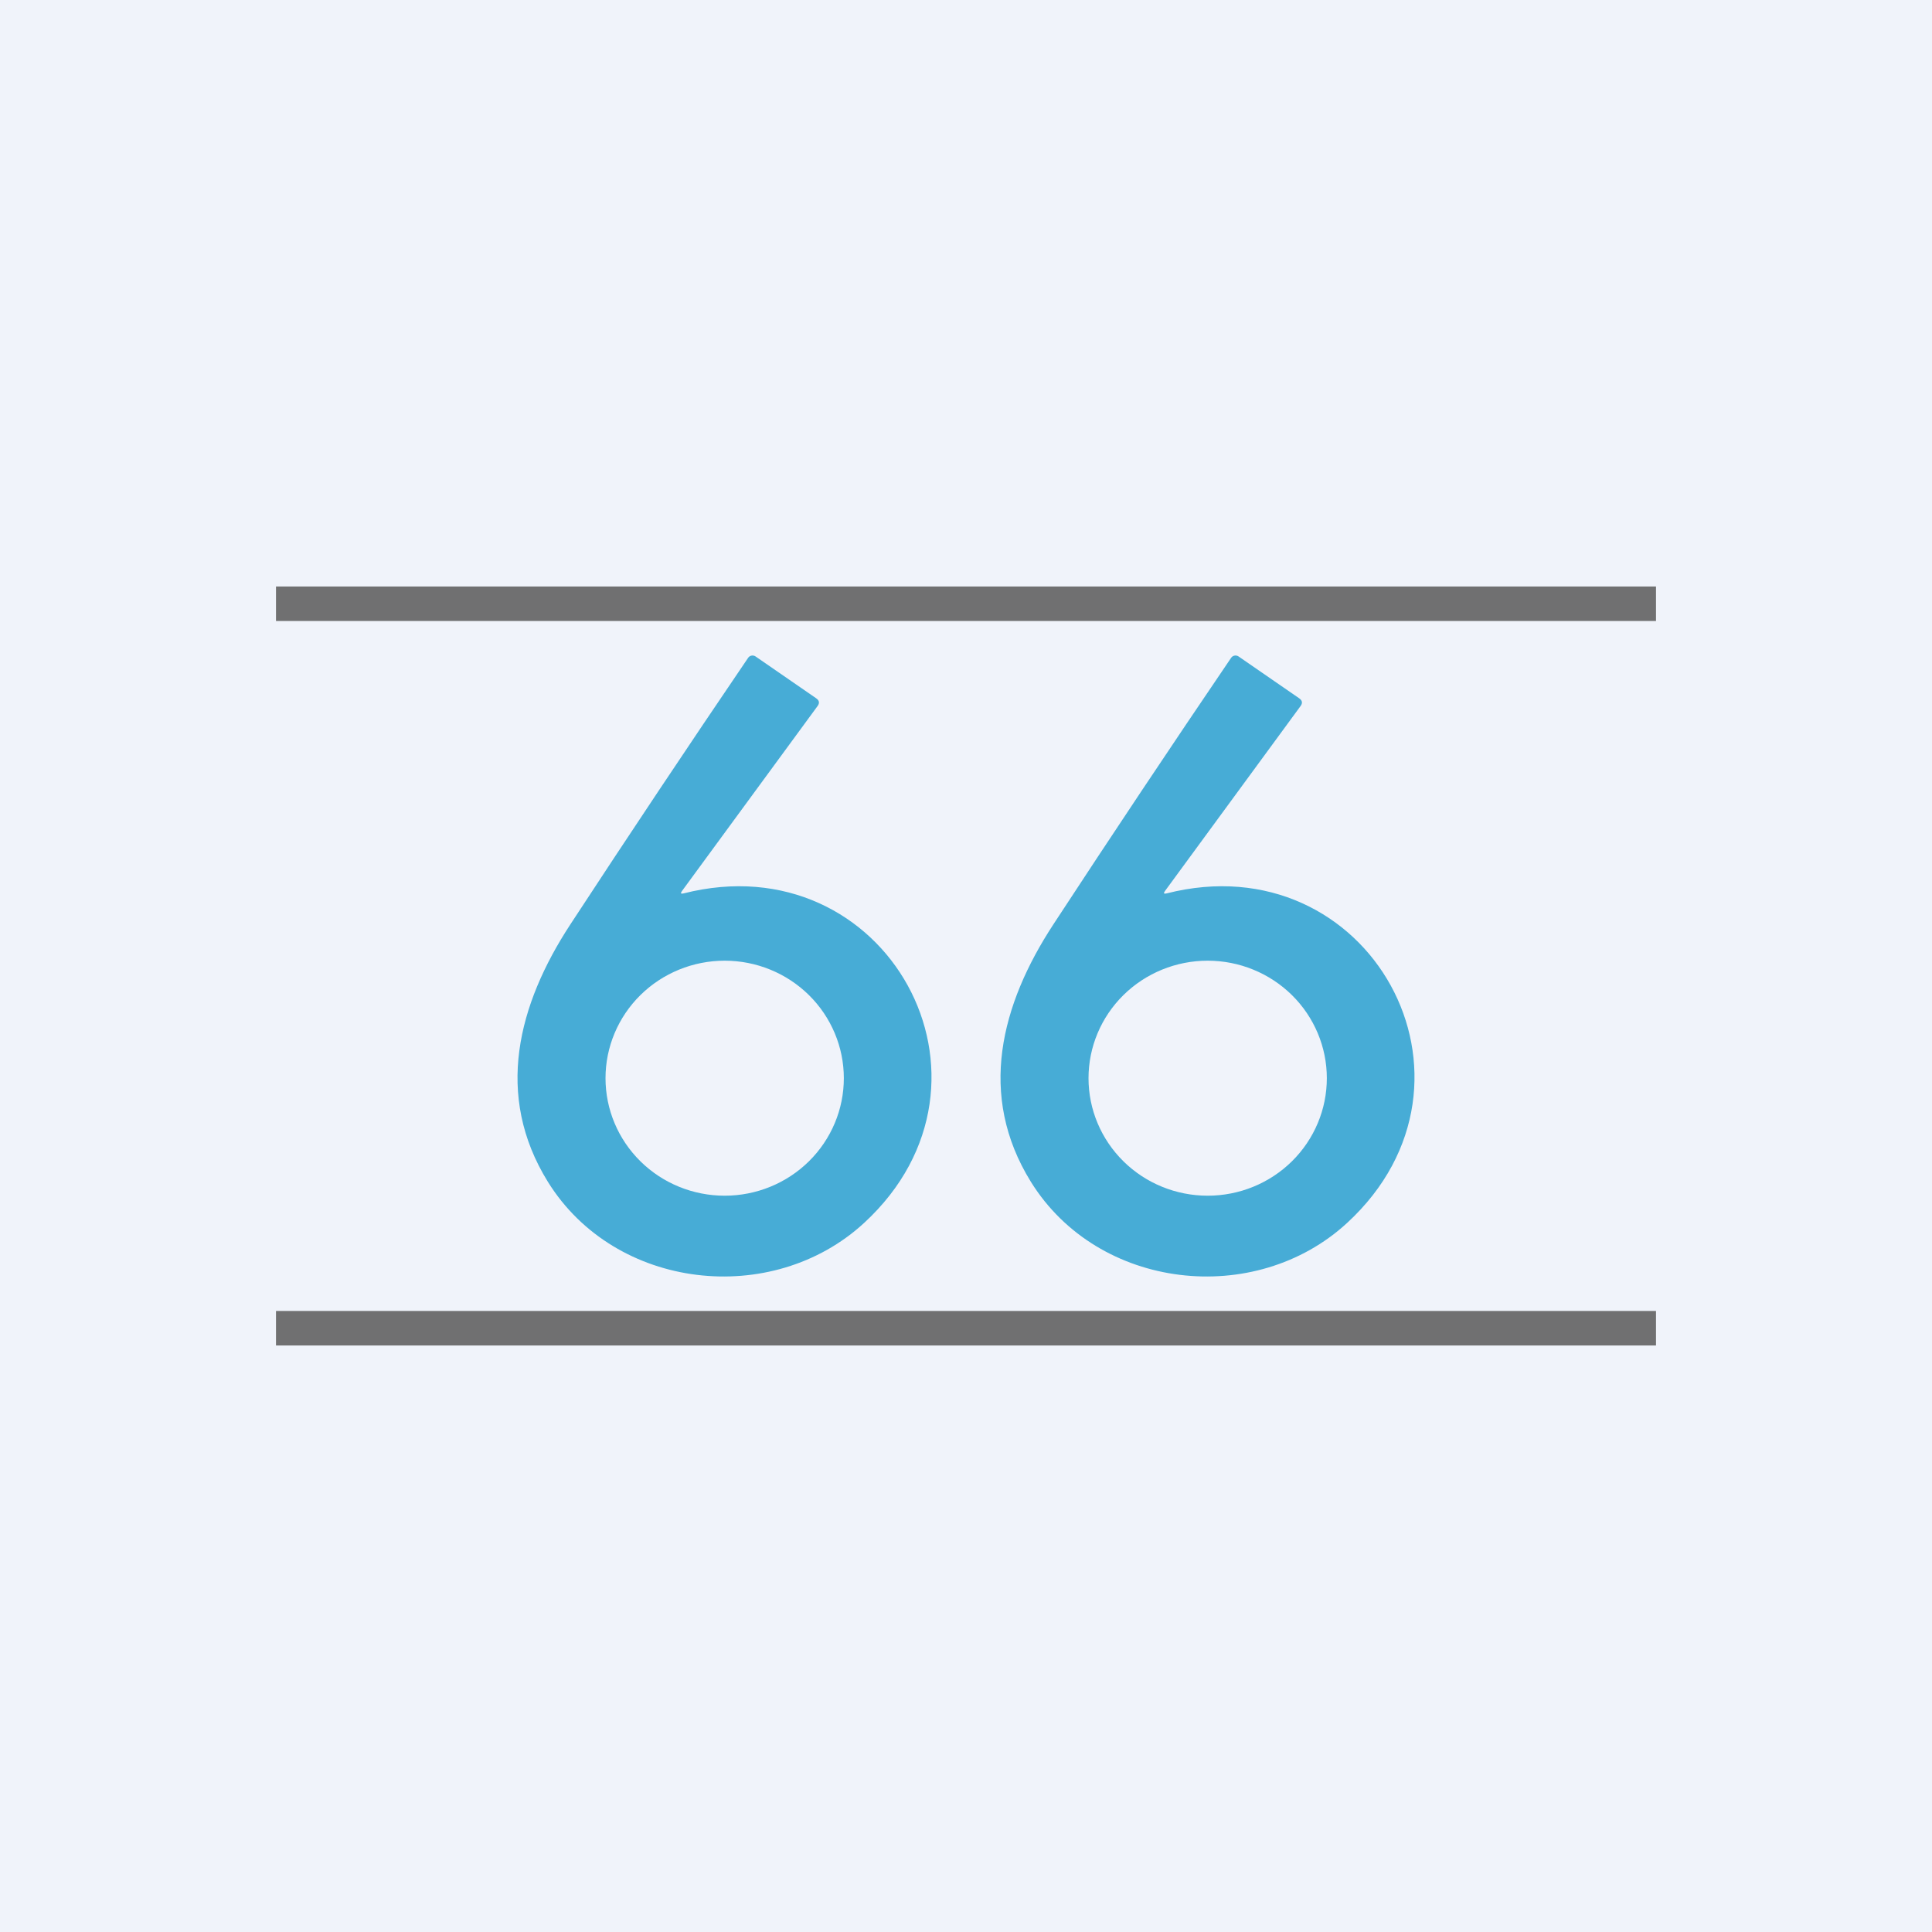
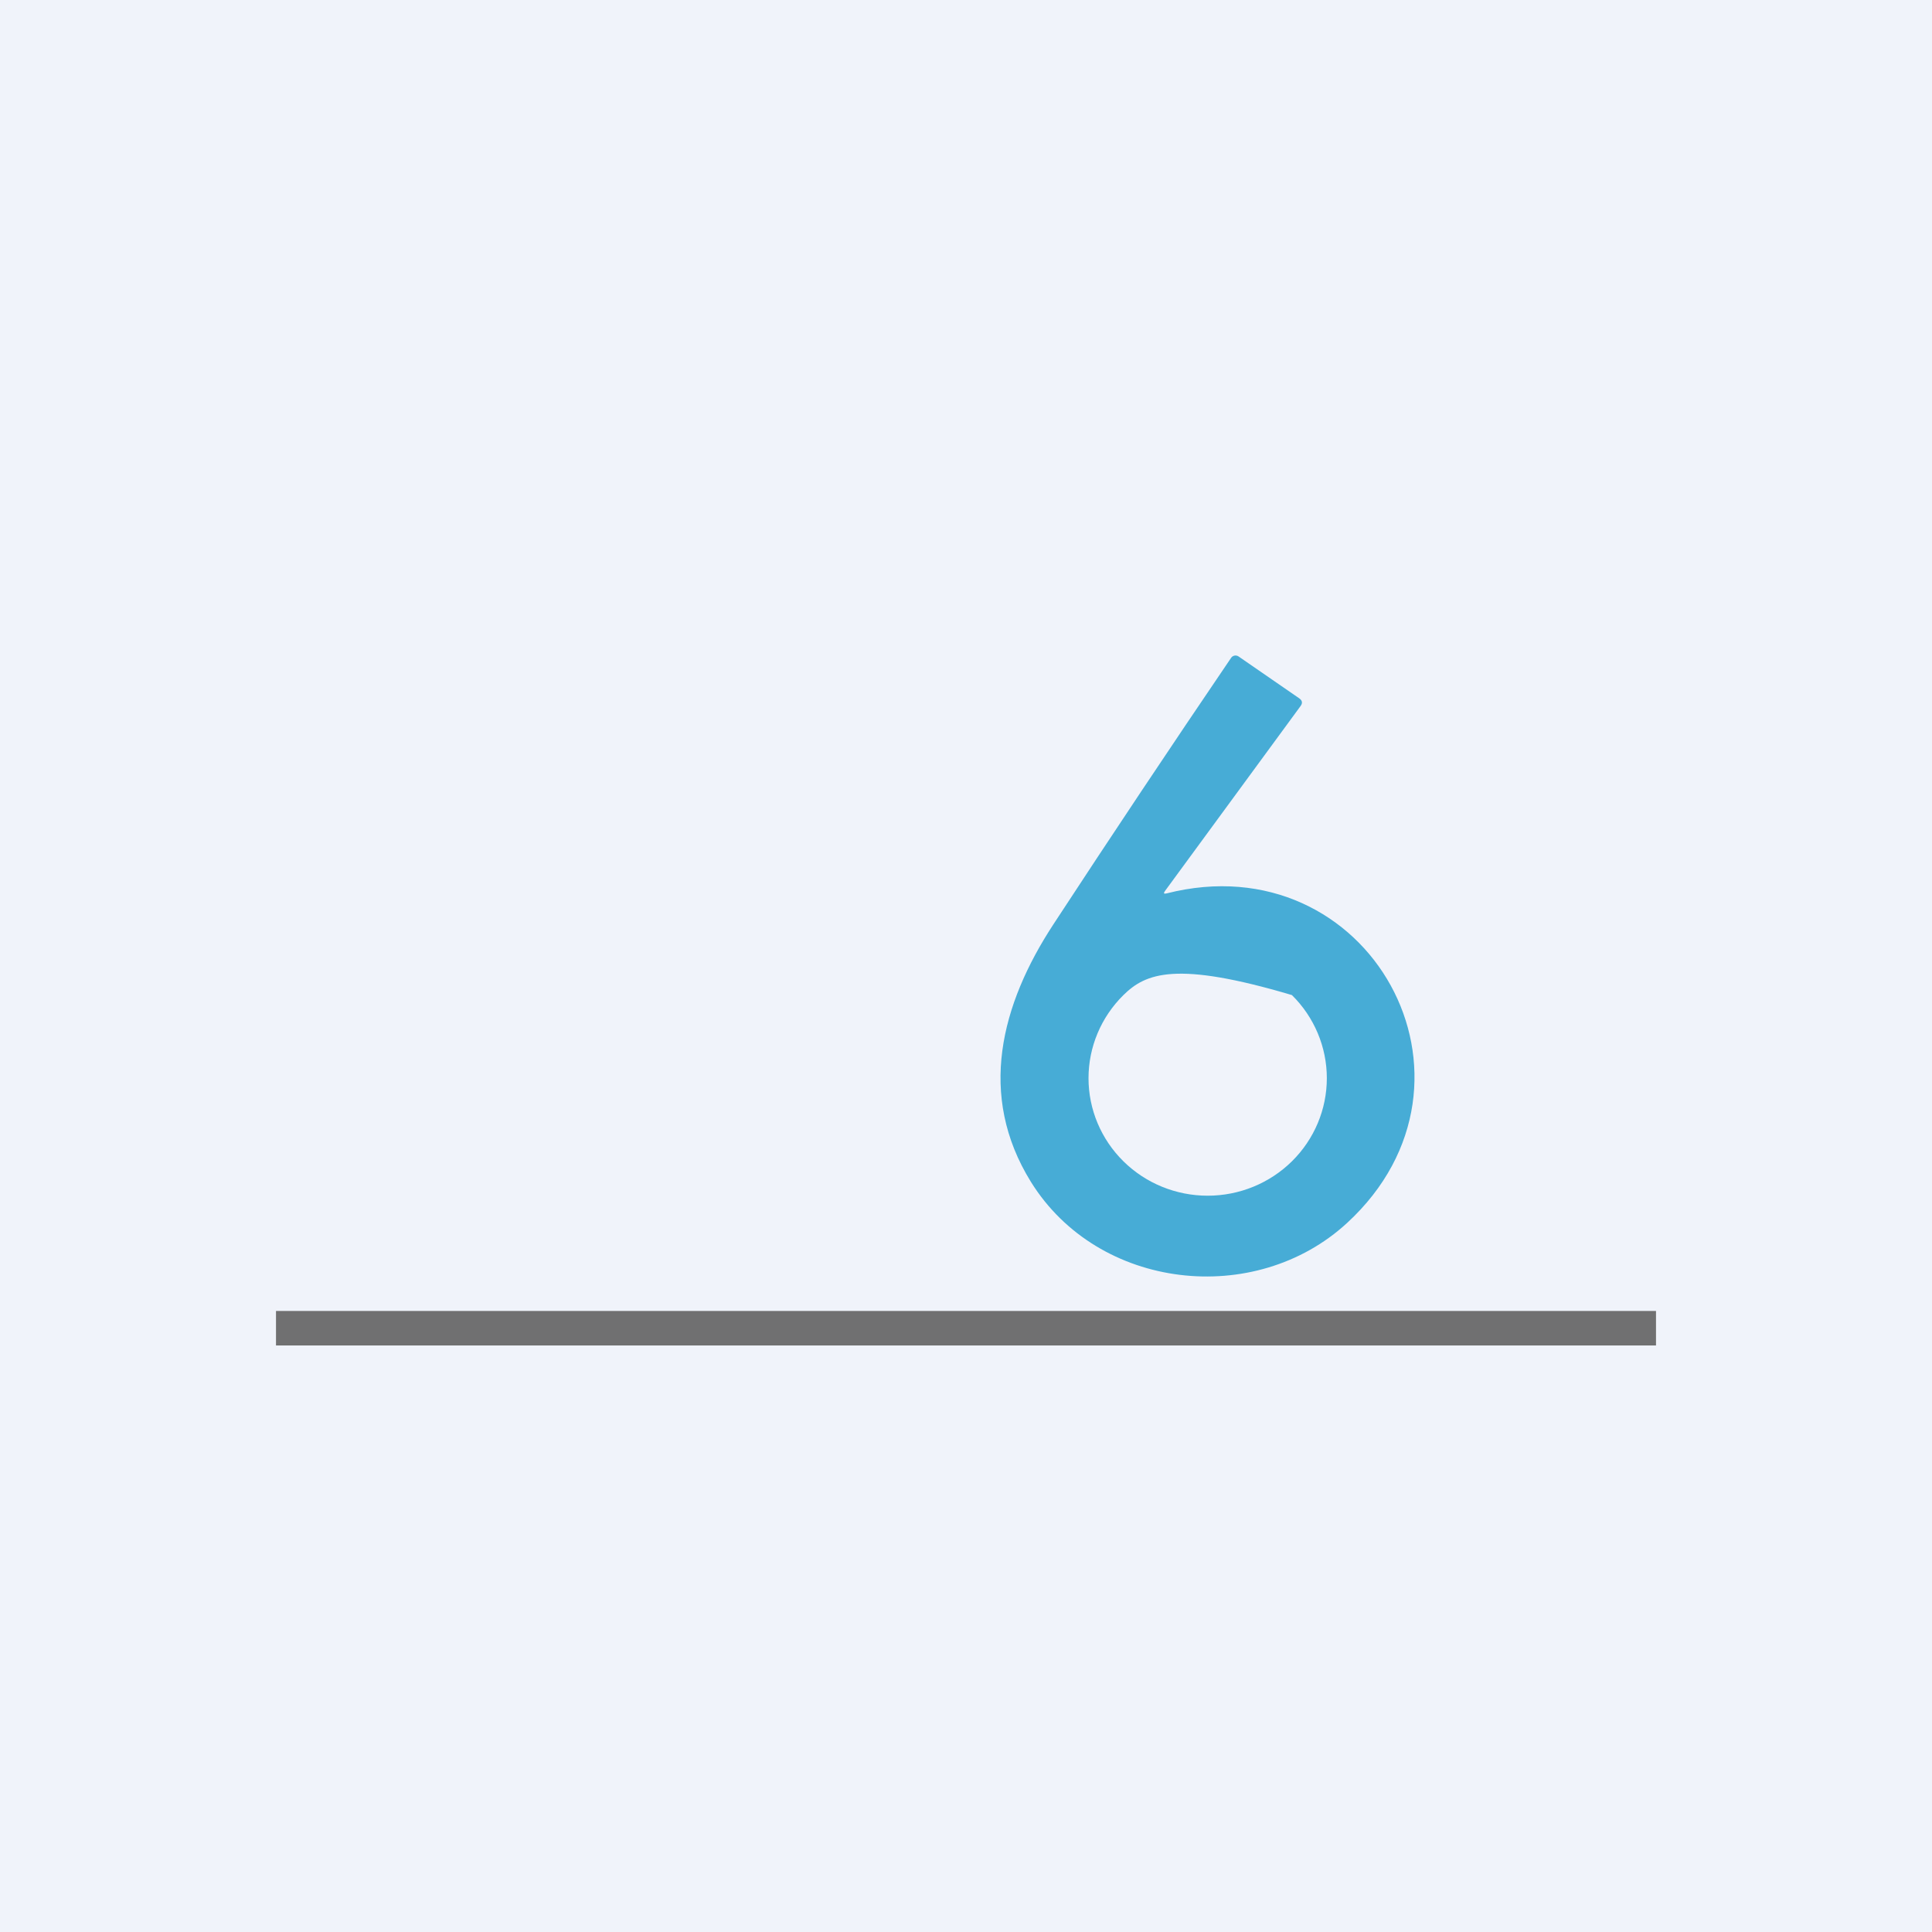
<svg xmlns="http://www.w3.org/2000/svg" width="56" height="56" viewBox="0 0 56 56" fill="none">
  <rect width="56" height="56" fill="#F0F3FA" />
-   <path d="M19.814 25.896C25.692 24.4 29.519 31.328 25.047 35.447C22.381 37.903 17.835 37.401 15.882 34.258C14.325 31.747 15.012 29.118 16.531 26.796C18.226 24.206 19.944 21.63 21.685 19.067C21.696 19.05 21.711 19.036 21.728 19.025C21.745 19.014 21.764 19.006 21.784 19.003C21.804 18.999 21.825 18.999 21.845 19.004C21.865 19.008 21.884 19.016 21.901 19.028L23.657 20.24C23.749 20.303 23.762 20.379 23.697 20.466L19.767 25.827C19.718 25.893 19.734 25.916 19.814 25.896ZM24.459 31.252C24.459 30.349 24.095 29.482 23.447 28.843C22.799 28.205 21.921 27.846 21.005 27.846C20.089 27.846 19.21 28.205 18.563 28.843C17.915 29.482 17.551 30.349 17.551 31.252C17.551 32.156 17.915 33.022 18.563 33.661C19.21 34.3 20.089 34.658 21.005 34.658C21.921 34.658 22.799 34.3 23.447 33.661C24.095 33.022 24.459 32.156 24.459 31.252Z" fill="#47ACD6" />
-   <path d="M33.814 25.896C39.692 24.4 43.519 31.328 39.047 35.447C36.381 37.903 31.835 37.401 29.882 34.258C28.325 31.747 29.012 29.118 30.531 26.796C32.226 24.206 33.944 21.63 35.685 19.067C35.696 19.05 35.711 19.036 35.728 19.025C35.745 19.014 35.764 19.006 35.784 19.003C35.804 18.999 35.825 18.999 35.845 19.004C35.865 19.008 35.884 19.016 35.901 19.028L37.657 20.24C37.749 20.303 37.762 20.379 37.697 20.466L33.767 25.827C33.718 25.893 33.734 25.916 33.814 25.896ZM38.459 31.252C38.459 30.349 38.095 29.482 37.447 28.843C36.799 28.205 35.921 27.846 35.005 27.846C34.089 27.846 33.21 28.205 32.563 28.843C31.915 29.482 31.551 30.349 31.551 31.252C31.551 32.156 31.915 33.022 32.563 33.661C33.21 34.3 34.089 34.658 35.005 34.658C35.921 34.658 36.799 34.3 37.447 33.661C38.095 33.022 38.459 32.156 38.459 31.252Z" fill="#47ACD6" />
-   <rect x="8" y="17" width="40" height="1" fill="#707071" />
+   <path d="M33.814 25.896C39.692 24.4 43.519 31.328 39.047 35.447C36.381 37.903 31.835 37.401 29.882 34.258C28.325 31.747 29.012 29.118 30.531 26.796C32.226 24.206 33.944 21.63 35.685 19.067C35.696 19.05 35.711 19.036 35.728 19.025C35.745 19.014 35.764 19.006 35.784 19.003C35.804 18.999 35.825 18.999 35.845 19.004C35.865 19.008 35.884 19.016 35.901 19.028L37.657 20.24C37.749 20.303 37.762 20.379 37.697 20.466L33.767 25.827C33.718 25.893 33.734 25.916 33.814 25.896ZM38.459 31.252C38.459 30.349 38.095 29.482 37.447 28.843C34.089 27.846 33.21 28.205 32.563 28.843C31.915 29.482 31.551 30.349 31.551 31.252C31.551 32.156 31.915 33.022 32.563 33.661C33.21 34.3 34.089 34.658 35.005 34.658C35.921 34.658 36.799 34.3 37.447 33.661C38.095 33.022 38.459 32.156 38.459 31.252Z" fill="#47ACD6" />
  <rect x="8" y="37.999" width="40" height="1" fill="#707071" />
</svg>